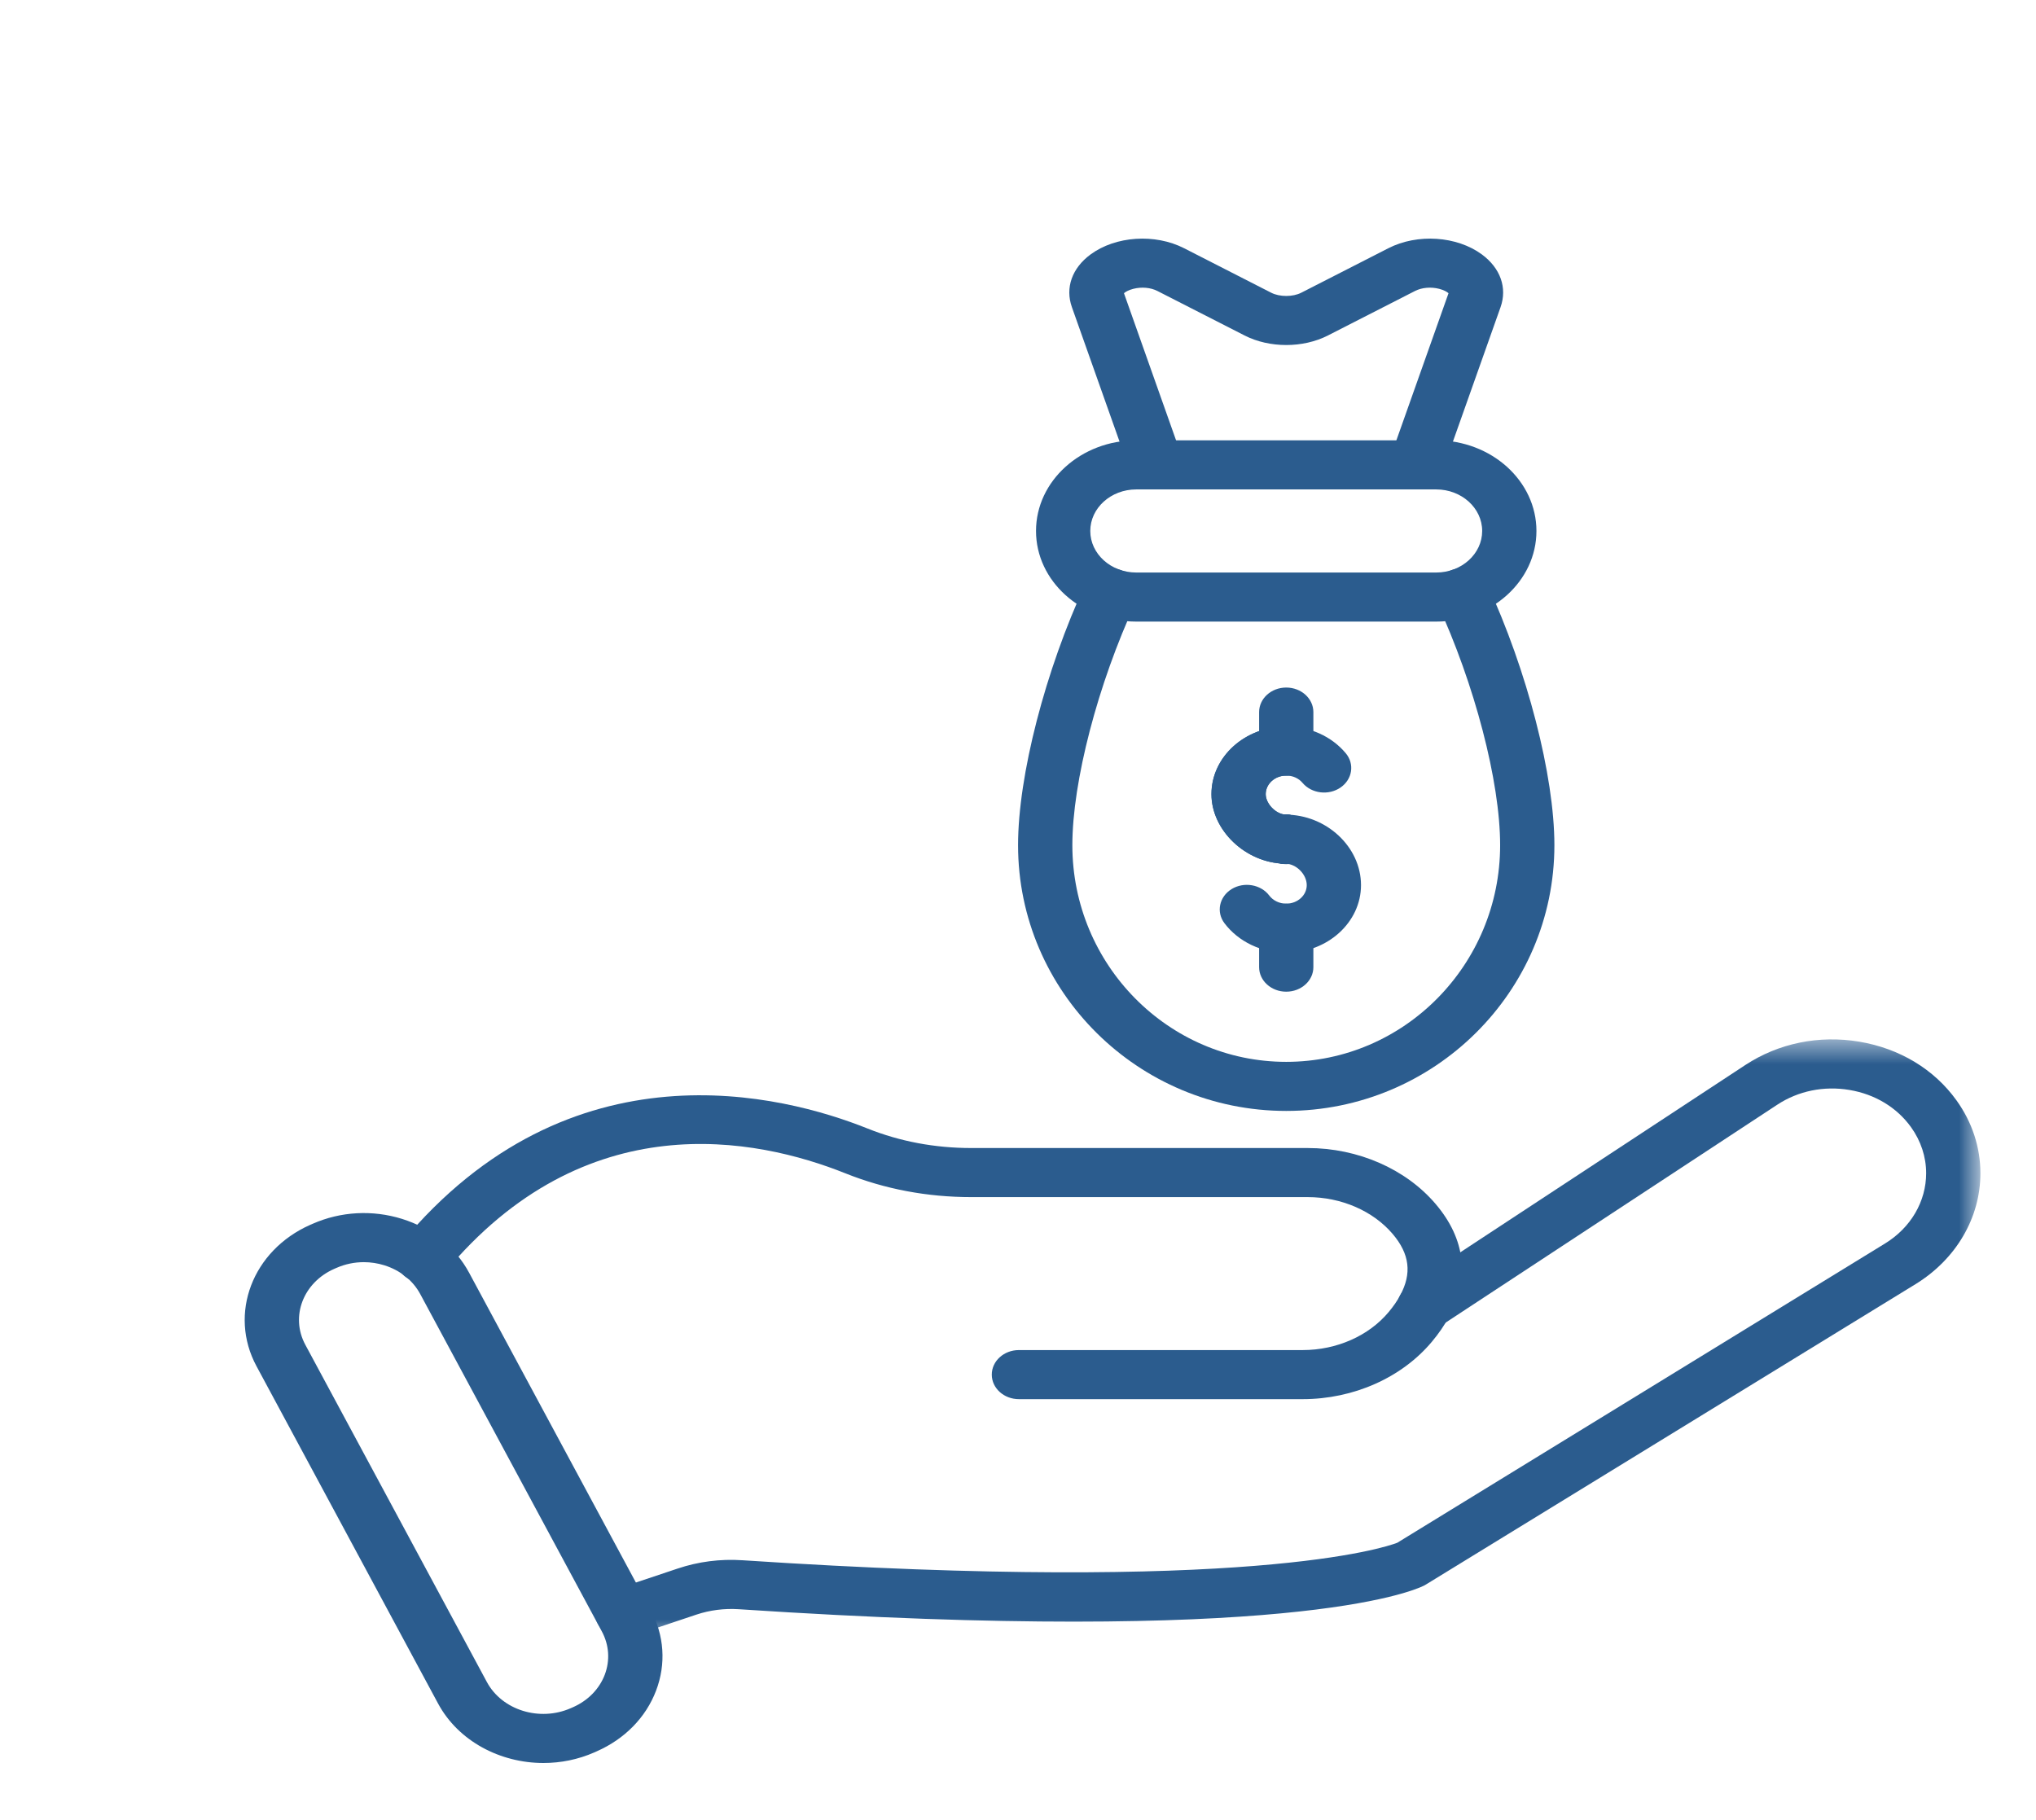
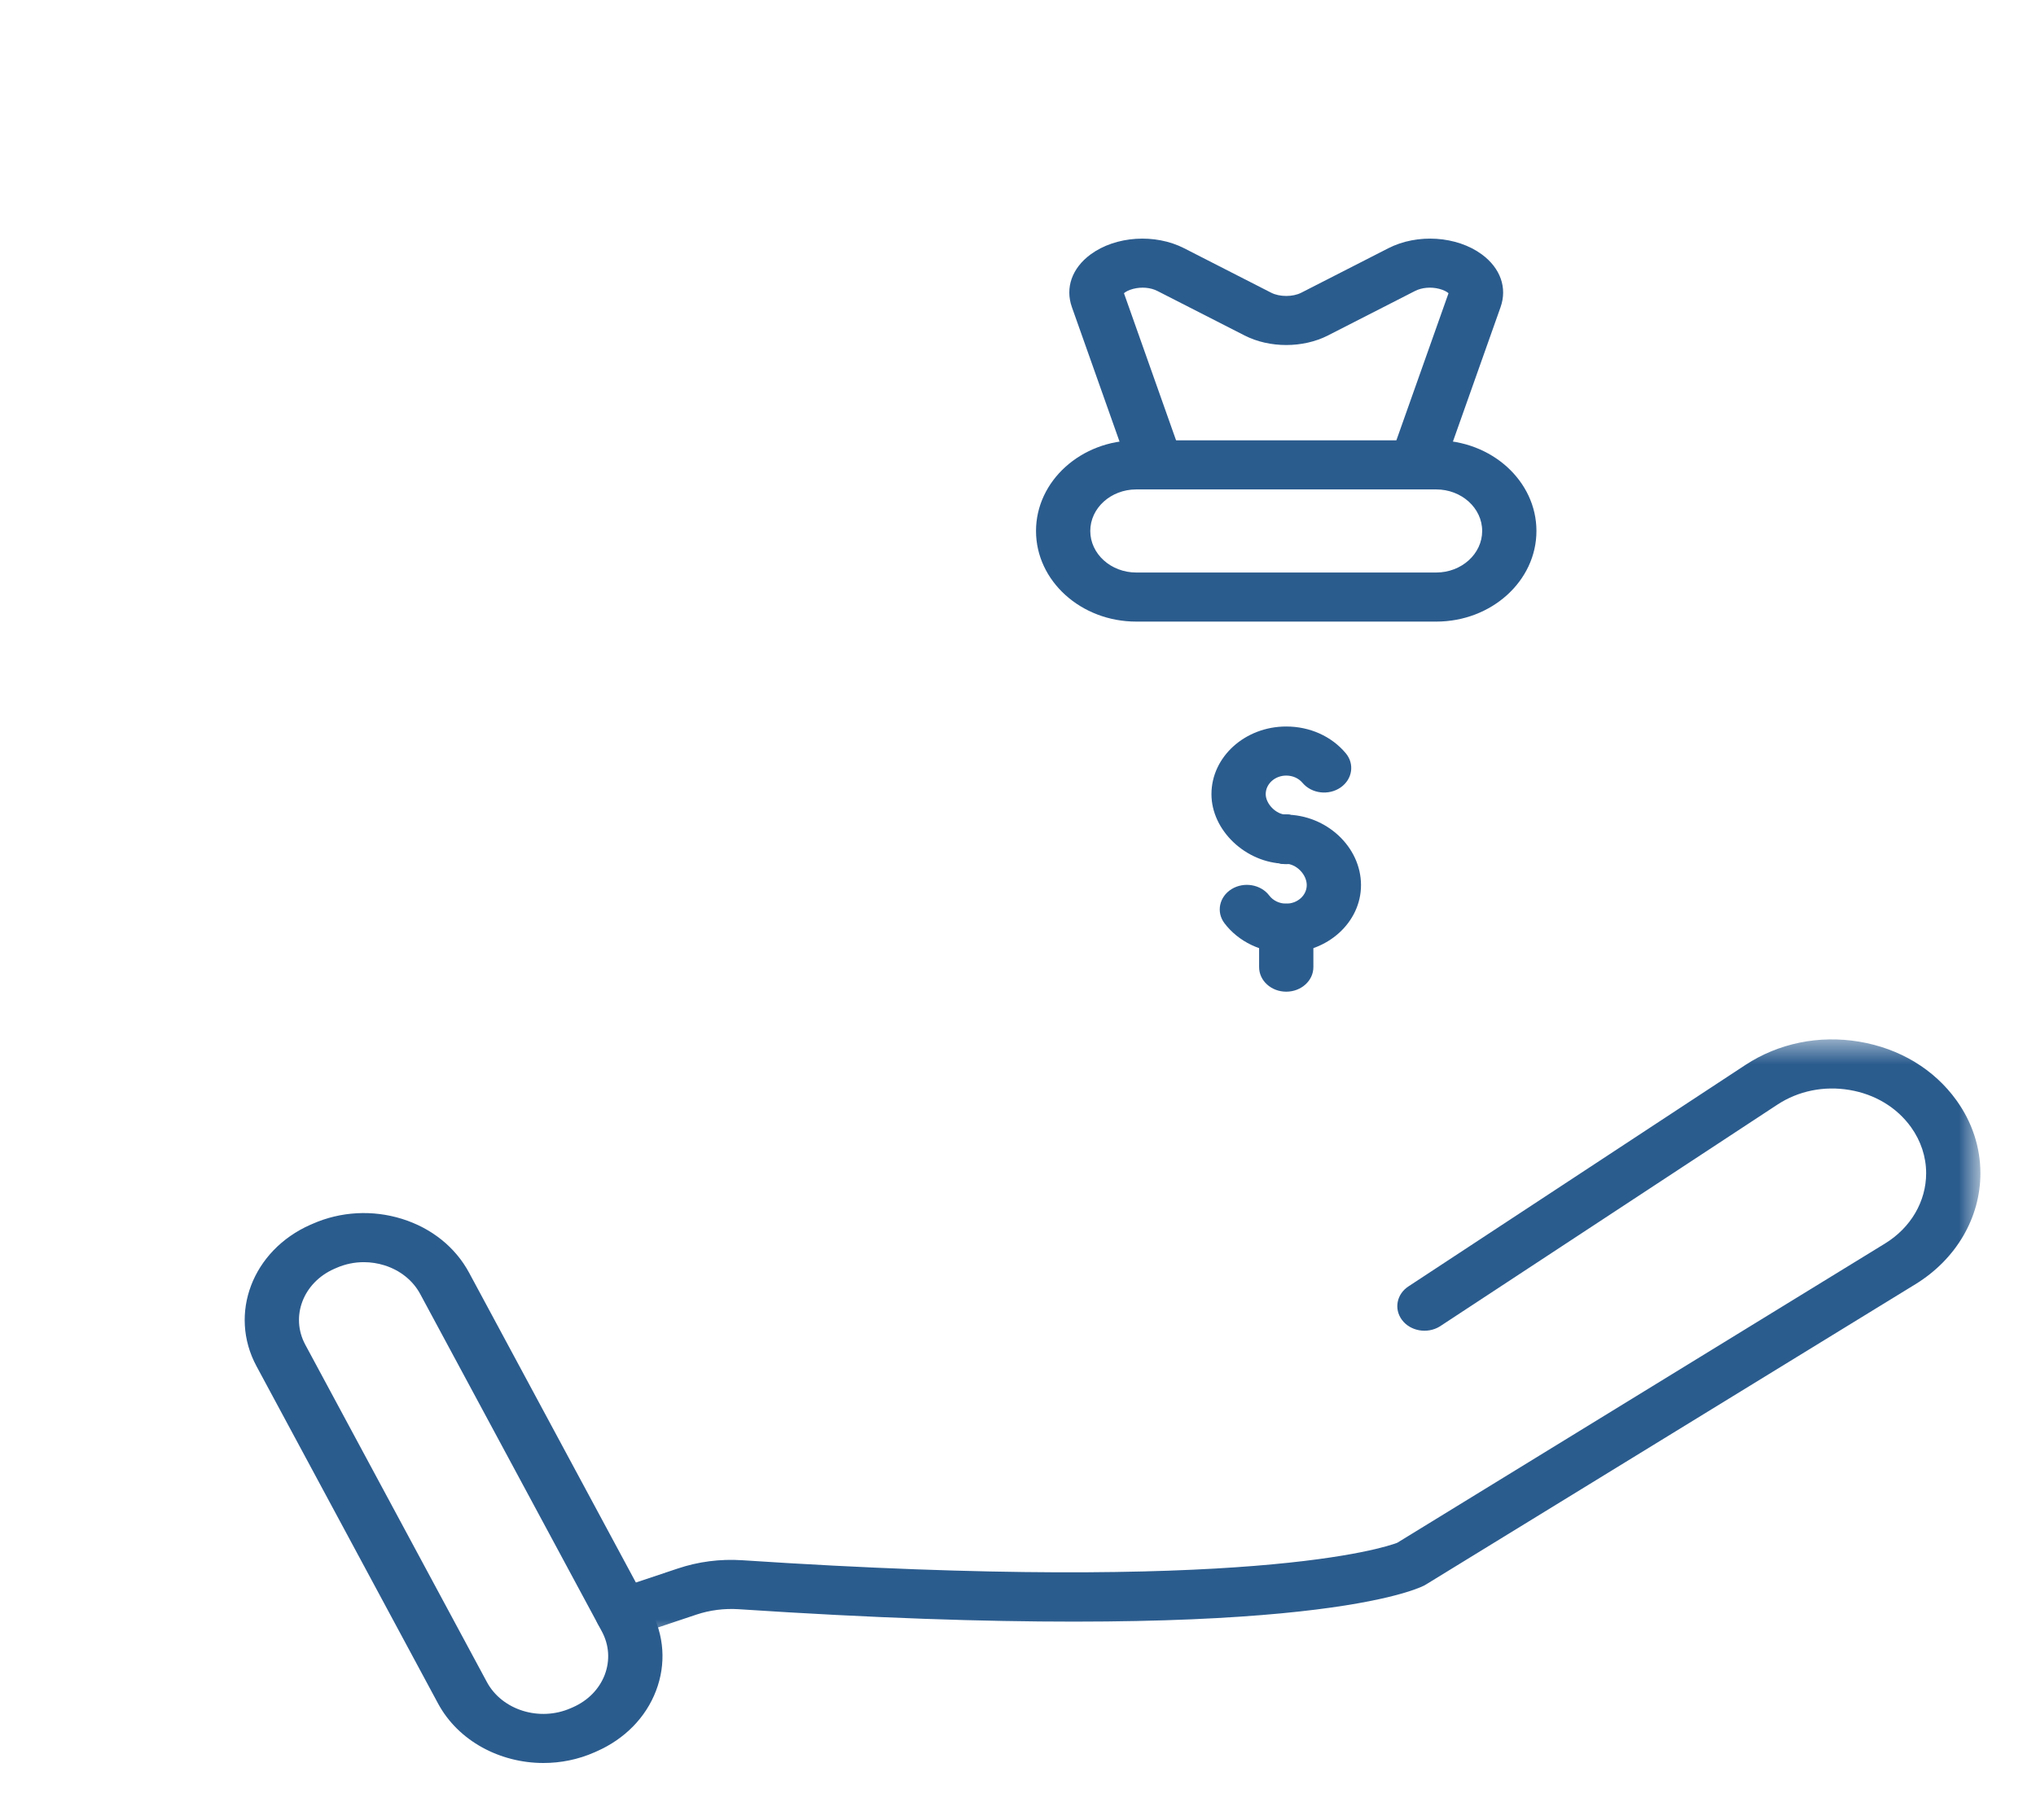
<svg xmlns="http://www.w3.org/2000/svg" width="66" height="59" viewBox="0 0 66 59" fill="none">
  <mask id="mask0_5579_457" style="mask-type:luminance" maskUnits="userSpaceOnUse" x="19" y="33" width="46" height="21">
    <path d="M19.277 33.615H64.202V53.118H19.277V33.615Z" fill="white" />
  </mask>
  <g mask="url(#mask0_5579_457)">
    <path d="M20.171 53.097C19.813 53.097 19.477 52.899 19.346 52.578C19.177 52.165 19.41 51.708 19.865 51.555L21.965 50.853C22.637 50.627 23.346 50.535 24.069 50.583C40.455 51.667 44.884 50.173 45.293 50.017L61.105 40.315C61.941 39.803 62.439 38.951 62.439 38.036C62.439 37.505 62.269 36.988 61.948 36.541C61.488 35.902 60.78 35.474 59.952 35.336C59.124 35.197 58.293 35.367 57.612 35.815L46.695 42.989C46.688 42.994 46.679 42.999 46.672 43.004C46.269 43.251 45.721 43.157 45.448 42.793C45.178 42.432 45.277 41.944 45.67 41.696L56.578 34.527C57.653 33.821 58.964 33.552 60.272 33.771C61.579 33.99 62.698 34.665 63.422 35.673C63.93 36.379 64.198 37.196 64.198 38.037C64.198 39.479 63.411 40.823 62.093 41.633L46.223 51.37C46.199 51.385 46.174 51.398 46.149 51.411C45.739 51.612 41.637 53.341 23.942 52.17C23.479 52.14 23.006 52.201 22.576 52.345L20.476 53.048C20.375 53.081 20.272 53.097 20.171 53.097Z" fill="#2B5C8E" />
  </g>
-   <path d="M42.229 45.36H33.029C32.543 45.36 32.15 45.004 32.15 44.565C32.15 44.125 32.543 43.769 33.029 43.769H42.229C43.33 43.769 44.371 43.308 45.015 42.537C45.168 42.354 45.293 42.174 45.387 41.998C45.774 41.285 45.697 40.654 45.146 40.005C44.51 39.257 43.48 38.81 42.392 38.81H31.487C30.058 38.81 28.686 38.551 27.41 38.041C24.515 36.882 18.975 35.759 14.41 41.261C14.118 41.613 13.567 41.684 13.178 41.42C12.79 41.156 12.711 40.658 13.002 40.306C18.496 33.685 25.406 35.498 28.122 36.586C29.172 37.006 30.305 37.219 31.487 37.219H42.392C44.023 37.219 45.574 37.898 46.54 39.035C47.505 40.17 47.653 41.436 46.967 42.697C46.825 42.962 46.64 43.232 46.418 43.497C45.444 44.663 43.878 45.36 42.229 45.36Z" fill="#2B5C8E" />
  <path d="M17.617 57.156C16.21 57.156 14.857 56.446 14.2 55.227L8.315 44.292C7.399 42.591 8.184 40.534 10.065 39.705L10.135 39.675C11.045 39.274 12.074 39.218 13.032 39.516C13.99 39.815 14.761 40.434 15.205 41.258L21.091 52.193C21.535 53.017 21.597 53.948 21.266 54.814C20.936 55.68 20.252 56.378 19.341 56.779L19.272 56.81C18.739 57.045 18.174 57.156 17.617 57.156ZM11.793 40.919C11.489 40.919 11.186 40.982 10.904 41.106L10.835 41.136C9.827 41.58 9.406 42.684 9.897 43.596L15.783 54.531C16.273 55.443 17.493 55.823 18.502 55.379L18.57 55.349C18.571 55.349 18.571 55.349 18.571 55.349C19.059 55.134 19.426 54.76 19.604 54.295C19.78 53.83 19.747 53.331 19.509 52.889L13.623 41.954C13.386 41.512 12.972 41.181 12.458 41.02C12.241 40.953 12.017 40.919 11.793 40.919Z" fill="#2B5C8E" />
  <path d="M46.558 20.152H36.833C35.042 20.152 33.584 18.834 33.584 17.214C33.584 15.594 35.042 14.275 36.833 14.275H46.558C48.349 14.275 49.806 15.594 49.806 17.214C49.806 18.834 48.349 20.152 46.558 20.152ZM36.833 15.867C36.011 15.867 35.343 16.471 35.343 17.214C35.343 17.956 36.011 18.561 36.833 18.561H46.557C47.379 18.561 48.047 17.956 48.047 17.214C48.047 16.471 47.379 15.867 46.557 15.867H36.833Z" fill="#2B5C8E" />
-   <path d="M41.695 36.016C36.902 36.016 33.002 32.151 33.002 27.401C33.002 25.151 33.882 21.74 35.191 18.913C35.379 18.508 35.894 18.317 36.342 18.486C36.791 18.656 37.002 19.122 36.814 19.528C35.587 22.178 34.762 25.343 34.762 27.401C34.762 31.274 37.872 34.425 41.695 34.425C45.519 34.425 48.629 31.274 48.629 27.401C48.629 25.342 47.804 22.178 46.577 19.528C46.389 19.123 46.6 18.656 47.048 18.486C47.496 18.317 48.012 18.508 48.199 18.913C49.508 21.74 50.388 25.151 50.388 27.401C50.388 32.151 46.489 36.016 41.695 36.016Z" fill="#2B5C8E" />
  <path d="M45.908 15.867C45.819 15.867 45.728 15.855 45.639 15.829C45.176 15.695 44.921 15.247 45.07 14.828L46.956 9.506C46.913 9.467 46.812 9.404 46.654 9.364C46.385 9.295 46.092 9.321 45.871 9.433L43.047 10.876C42.238 11.289 41.151 11.289 40.343 10.875L37.52 9.434C37.299 9.321 37.007 9.295 36.737 9.364C36.578 9.404 36.477 9.467 36.435 9.506L38.32 14.829C38.469 15.247 38.214 15.695 37.751 15.829C37.289 15.963 36.793 15.733 36.645 15.314L34.747 9.957C34.525 9.33 34.751 8.692 35.352 8.249C36.166 7.65 37.441 7.566 38.385 8.048L41.208 9.49C41.481 9.63 41.909 9.63 42.182 9.49L45.005 8.048C45.948 7.566 47.224 7.65 48.038 8.249C48.638 8.692 48.865 9.33 48.643 9.957L46.745 15.314C46.625 15.652 46.279 15.867 45.908 15.867Z" fill="#2B5C8E" />
-   <path d="M41.668 28.001C41.264 28.001 40.911 27.752 40.813 27.398C40.715 27.044 40.895 26.675 41.251 26.503C41.379 26.442 41.526 26.409 41.67 26.409C42.015 26.409 42.329 26.591 42.471 26.876C42.614 27.16 42.559 27.493 42.332 27.728C42.165 27.901 41.921 28.001 41.668 28.001Z" fill="#2B5C8E" />
  <path d="M41.668 28.001C41.264 28.001 40.911 27.752 40.813 27.398C40.715 27.044 40.895 26.675 41.251 26.503C41.379 26.442 41.526 26.409 41.67 26.409C42.015 26.409 42.329 26.591 42.471 26.876C42.614 27.16 42.559 27.493 42.332 27.728C42.165 27.901 41.921 28.001 41.668 28.001Z" fill="#2B5C8E" />
  <path d="M41.668 28.001H41.665C41.658 28.001 41.65 28.001 41.643 28.001C40.379 27.974 39.271 26.92 39.271 25.746C39.271 24.537 40.359 23.553 41.695 23.553C42.458 23.553 43.16 23.867 43.622 24.416C43.917 24.765 43.843 25.264 43.456 25.531C43.069 25.797 42.518 25.73 42.223 25.38C42.097 25.23 41.904 25.144 41.695 25.144C41.328 25.144 41.03 25.414 41.03 25.746C41.03 26.061 41.365 26.402 41.683 26.41C42.16 26.419 42.545 26.772 42.545 27.205C42.545 27.645 42.153 28.001 41.668 28.001Z" fill="#2B5C8E" />
  <path d="M41.695 30.888C40.894 30.888 40.146 30.53 39.693 29.931C39.419 29.569 39.522 29.074 39.923 28.825C40.324 28.578 40.871 28.671 41.145 29.033C41.27 29.198 41.475 29.296 41.695 29.296C42.062 29.296 42.36 29.027 42.36 28.695C42.36 28.345 42.017 28.001 41.668 28.001C41.182 28.001 40.787 27.645 40.787 27.205C40.787 26.766 41.179 26.41 41.665 26.41C42.996 26.41 44.119 27.456 44.119 28.695C44.119 29.904 43.032 30.888 41.695 30.888Z" fill="#2B5C8E" />
-   <path d="M41.665 28.001C41.658 28.001 41.65 28.001 41.643 28.001C40.379 27.974 39.271 26.92 39.271 25.746C39.271 24.537 40.359 23.553 41.695 23.553C42.181 23.553 42.575 23.909 42.575 24.349C42.575 24.788 42.181 25.144 41.695 25.144C41.329 25.144 41.03 25.414 41.03 25.746C41.03 26.055 41.352 26.388 41.663 26.409C41.665 26.409 41.668 26.409 41.67 26.409C42.156 26.409 42.55 26.765 42.55 27.205C42.55 27.605 42.223 27.936 41.798 27.992C41.754 27.998 41.71 28.001 41.665 28.001Z" fill="#2B5C8E" />
  <path d="M41.668 28.001C41.182 28.001 40.788 27.645 40.788 27.205C40.788 26.835 41.068 26.523 41.447 26.435C41.519 26.418 41.594 26.409 41.67 26.409C42.156 26.409 42.551 26.765 42.551 27.204C42.551 27.6 42.232 27.929 41.813 27.99C41.765 27.997 41.716 28.001 41.668 28.001Z" fill="#2B5C8E" />
  <path d="M41.696 28.016C41.638 28.016 41.58 28.011 41.523 28C41.467 27.99 41.412 27.975 41.359 27.956C41.305 27.936 41.255 27.911 41.207 27.882C41.159 27.853 41.114 27.819 41.073 27.783C41.032 27.747 40.996 27.706 40.964 27.662C40.932 27.619 40.905 27.572 40.883 27.525C40.861 27.477 40.844 27.426 40.832 27.375C40.821 27.325 40.816 27.272 40.816 27.22C40.816 27.169 40.821 27.116 40.832 27.065C40.844 27.015 40.861 26.964 40.883 26.916C40.905 26.868 40.932 26.822 40.964 26.779C40.996 26.735 41.032 26.694 41.073 26.657C41.114 26.621 41.159 26.588 41.207 26.559C41.255 26.53 41.305 26.505 41.359 26.485C41.412 26.465 41.467 26.451 41.523 26.441C41.637 26.42 41.754 26.42 41.867 26.441C41.923 26.451 41.978 26.465 42.032 26.485C42.085 26.505 42.135 26.53 42.184 26.559C42.232 26.588 42.276 26.621 42.316 26.657C42.357 26.694 42.395 26.735 42.427 26.779C42.459 26.822 42.485 26.868 42.507 26.916C42.529 26.964 42.546 27.015 42.557 27.065C42.569 27.116 42.575 27.169 42.575 27.22C42.575 27.272 42.569 27.325 42.557 27.375C42.546 27.426 42.529 27.477 42.507 27.525C42.485 27.572 42.459 27.619 42.427 27.662C42.395 27.706 42.357 27.747 42.316 27.783C42.276 27.819 42.232 27.853 42.184 27.882C42.135 27.911 42.085 27.936 42.032 27.956C41.978 27.975 41.923 27.99 41.867 28C41.81 28.011 41.753 28.016 41.696 28.016Z" fill="#2B5C8E" />
-   <path d="M41.695 25.144C41.209 25.144 40.816 24.788 40.816 24.349V23.086C40.816 22.647 41.209 22.29 41.695 22.29C42.181 22.29 42.575 22.647 42.575 23.086V24.349C42.575 24.788 42.181 25.144 41.695 25.144Z" fill="#2B5C8E" />
  <path d="M41.695 32.15C41.209 32.15 40.816 31.794 40.816 31.355V30.093C40.816 29.653 41.209 29.297 41.695 29.297C42.181 29.297 42.575 29.653 42.575 30.093V31.355C42.575 31.794 42.181 32.15 41.695 32.15Z" fill="#2B5C8E" />
</svg>